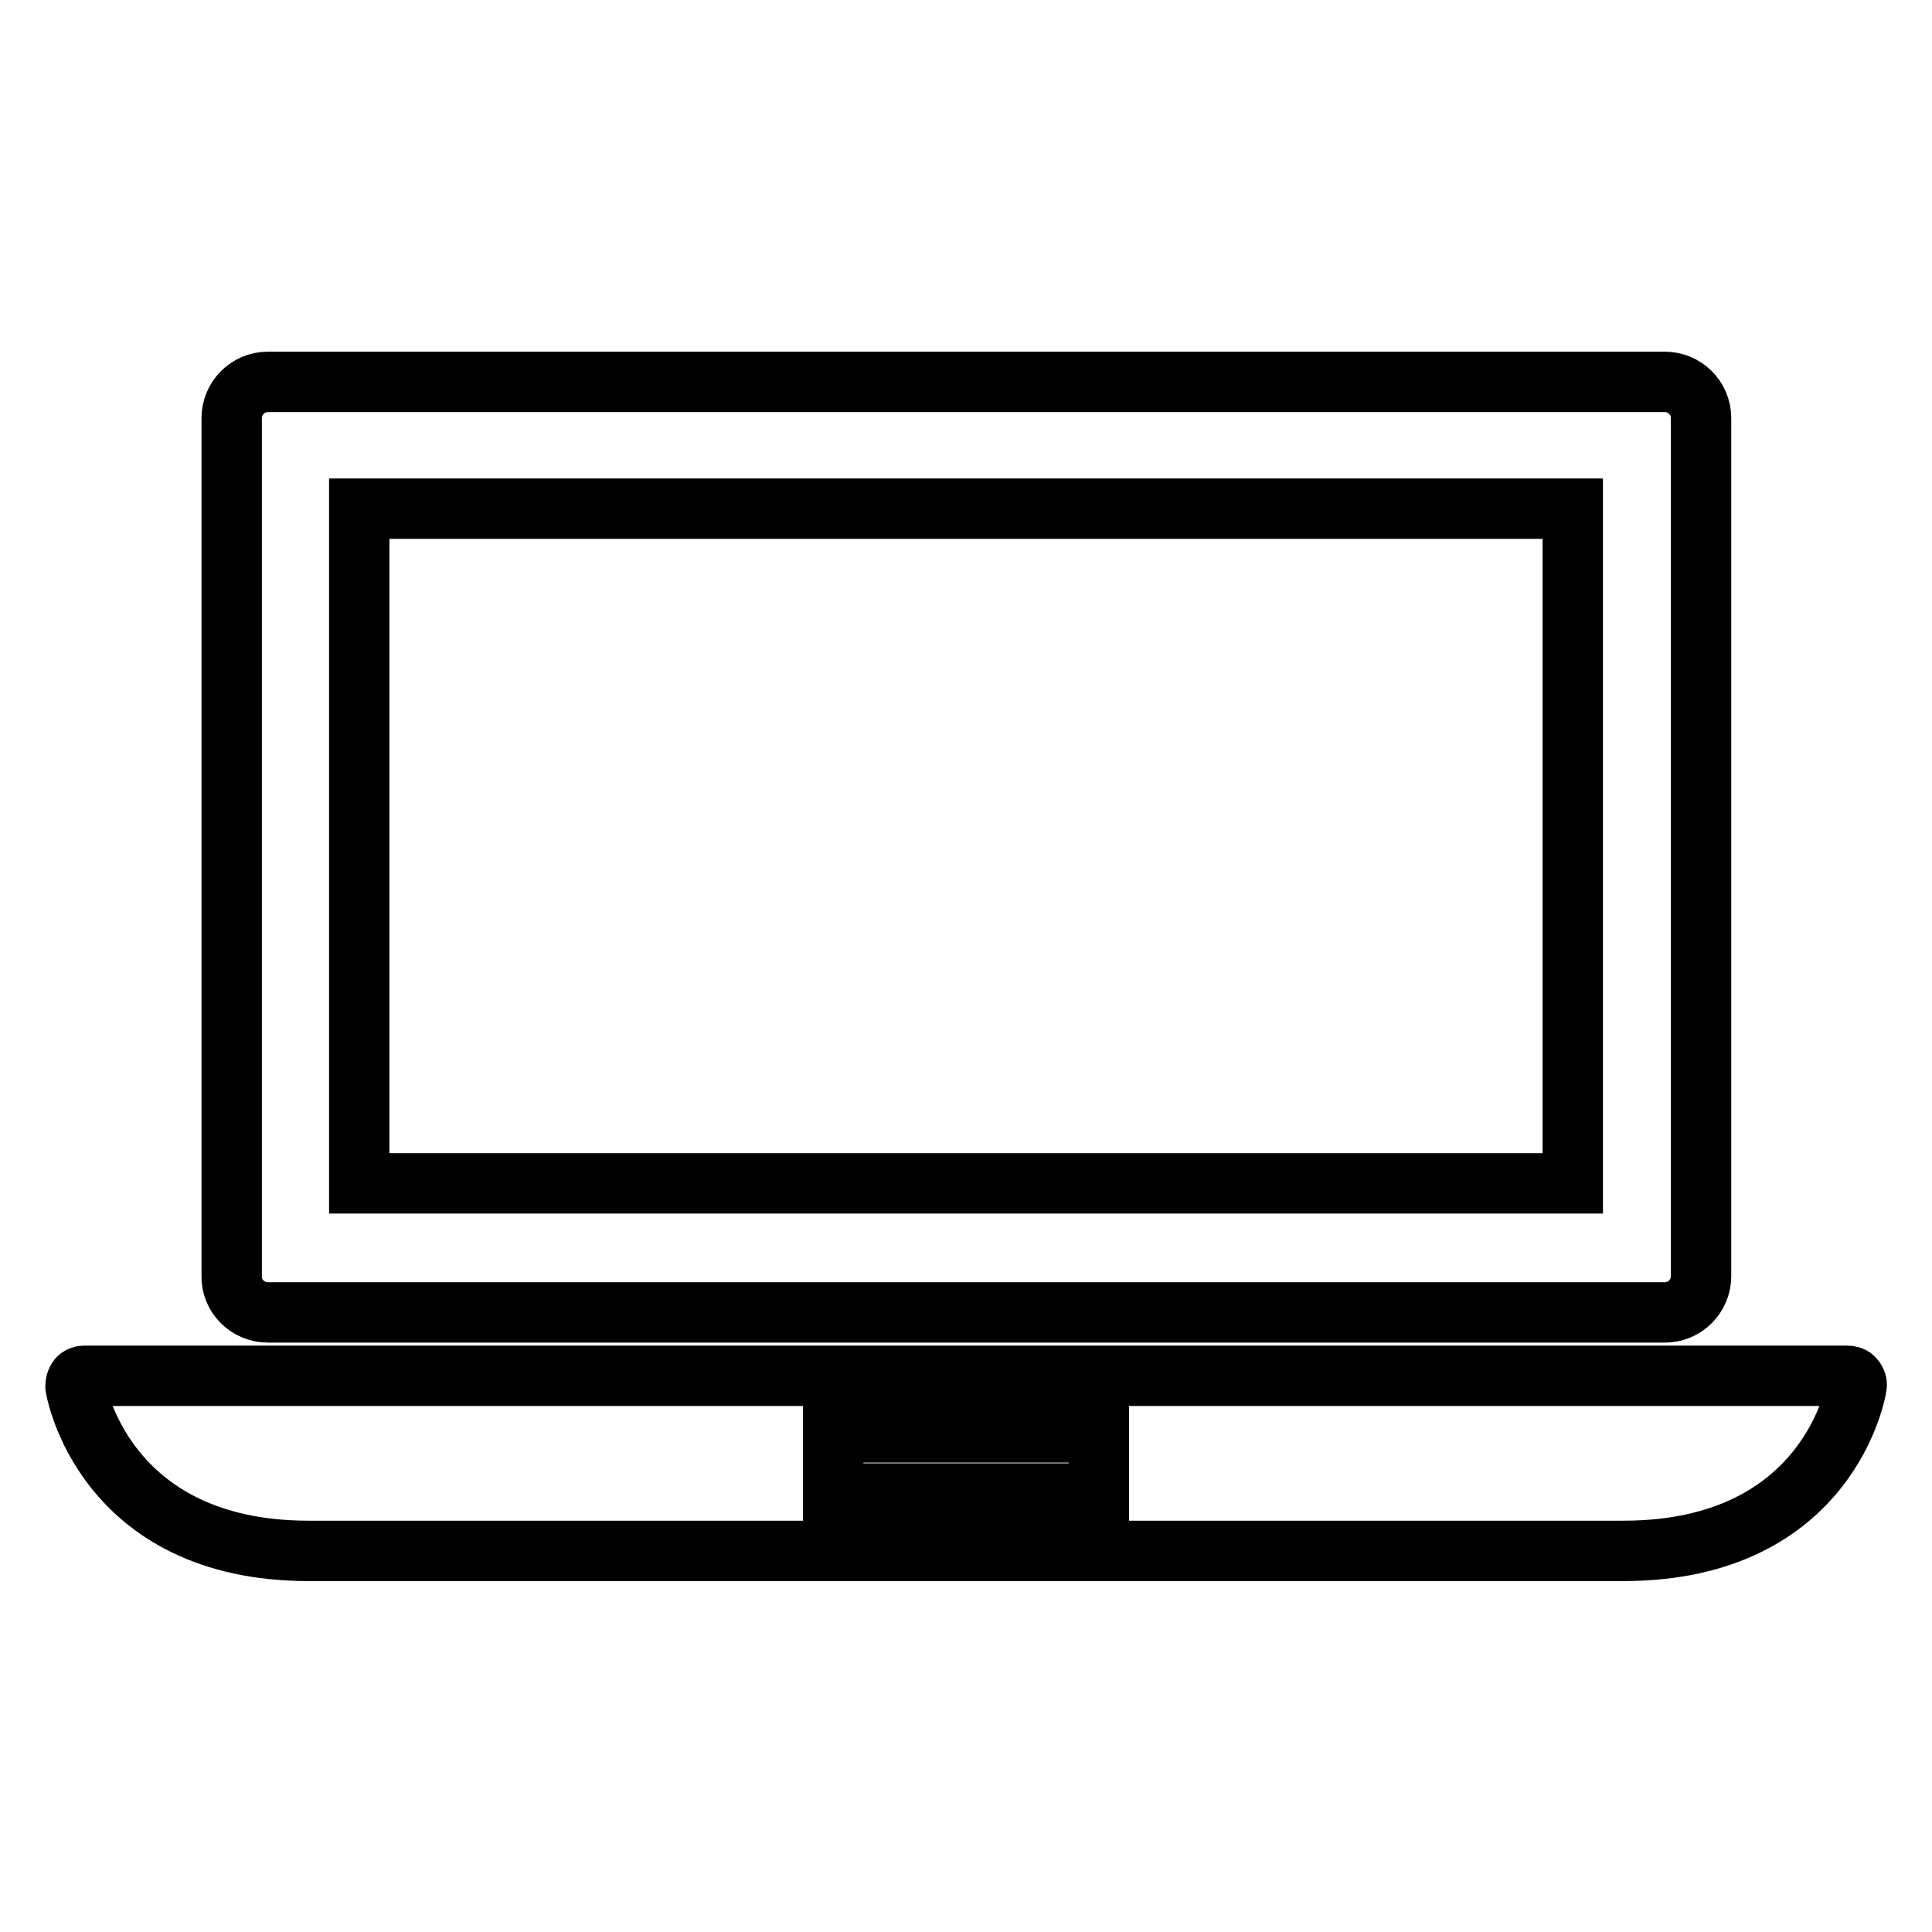
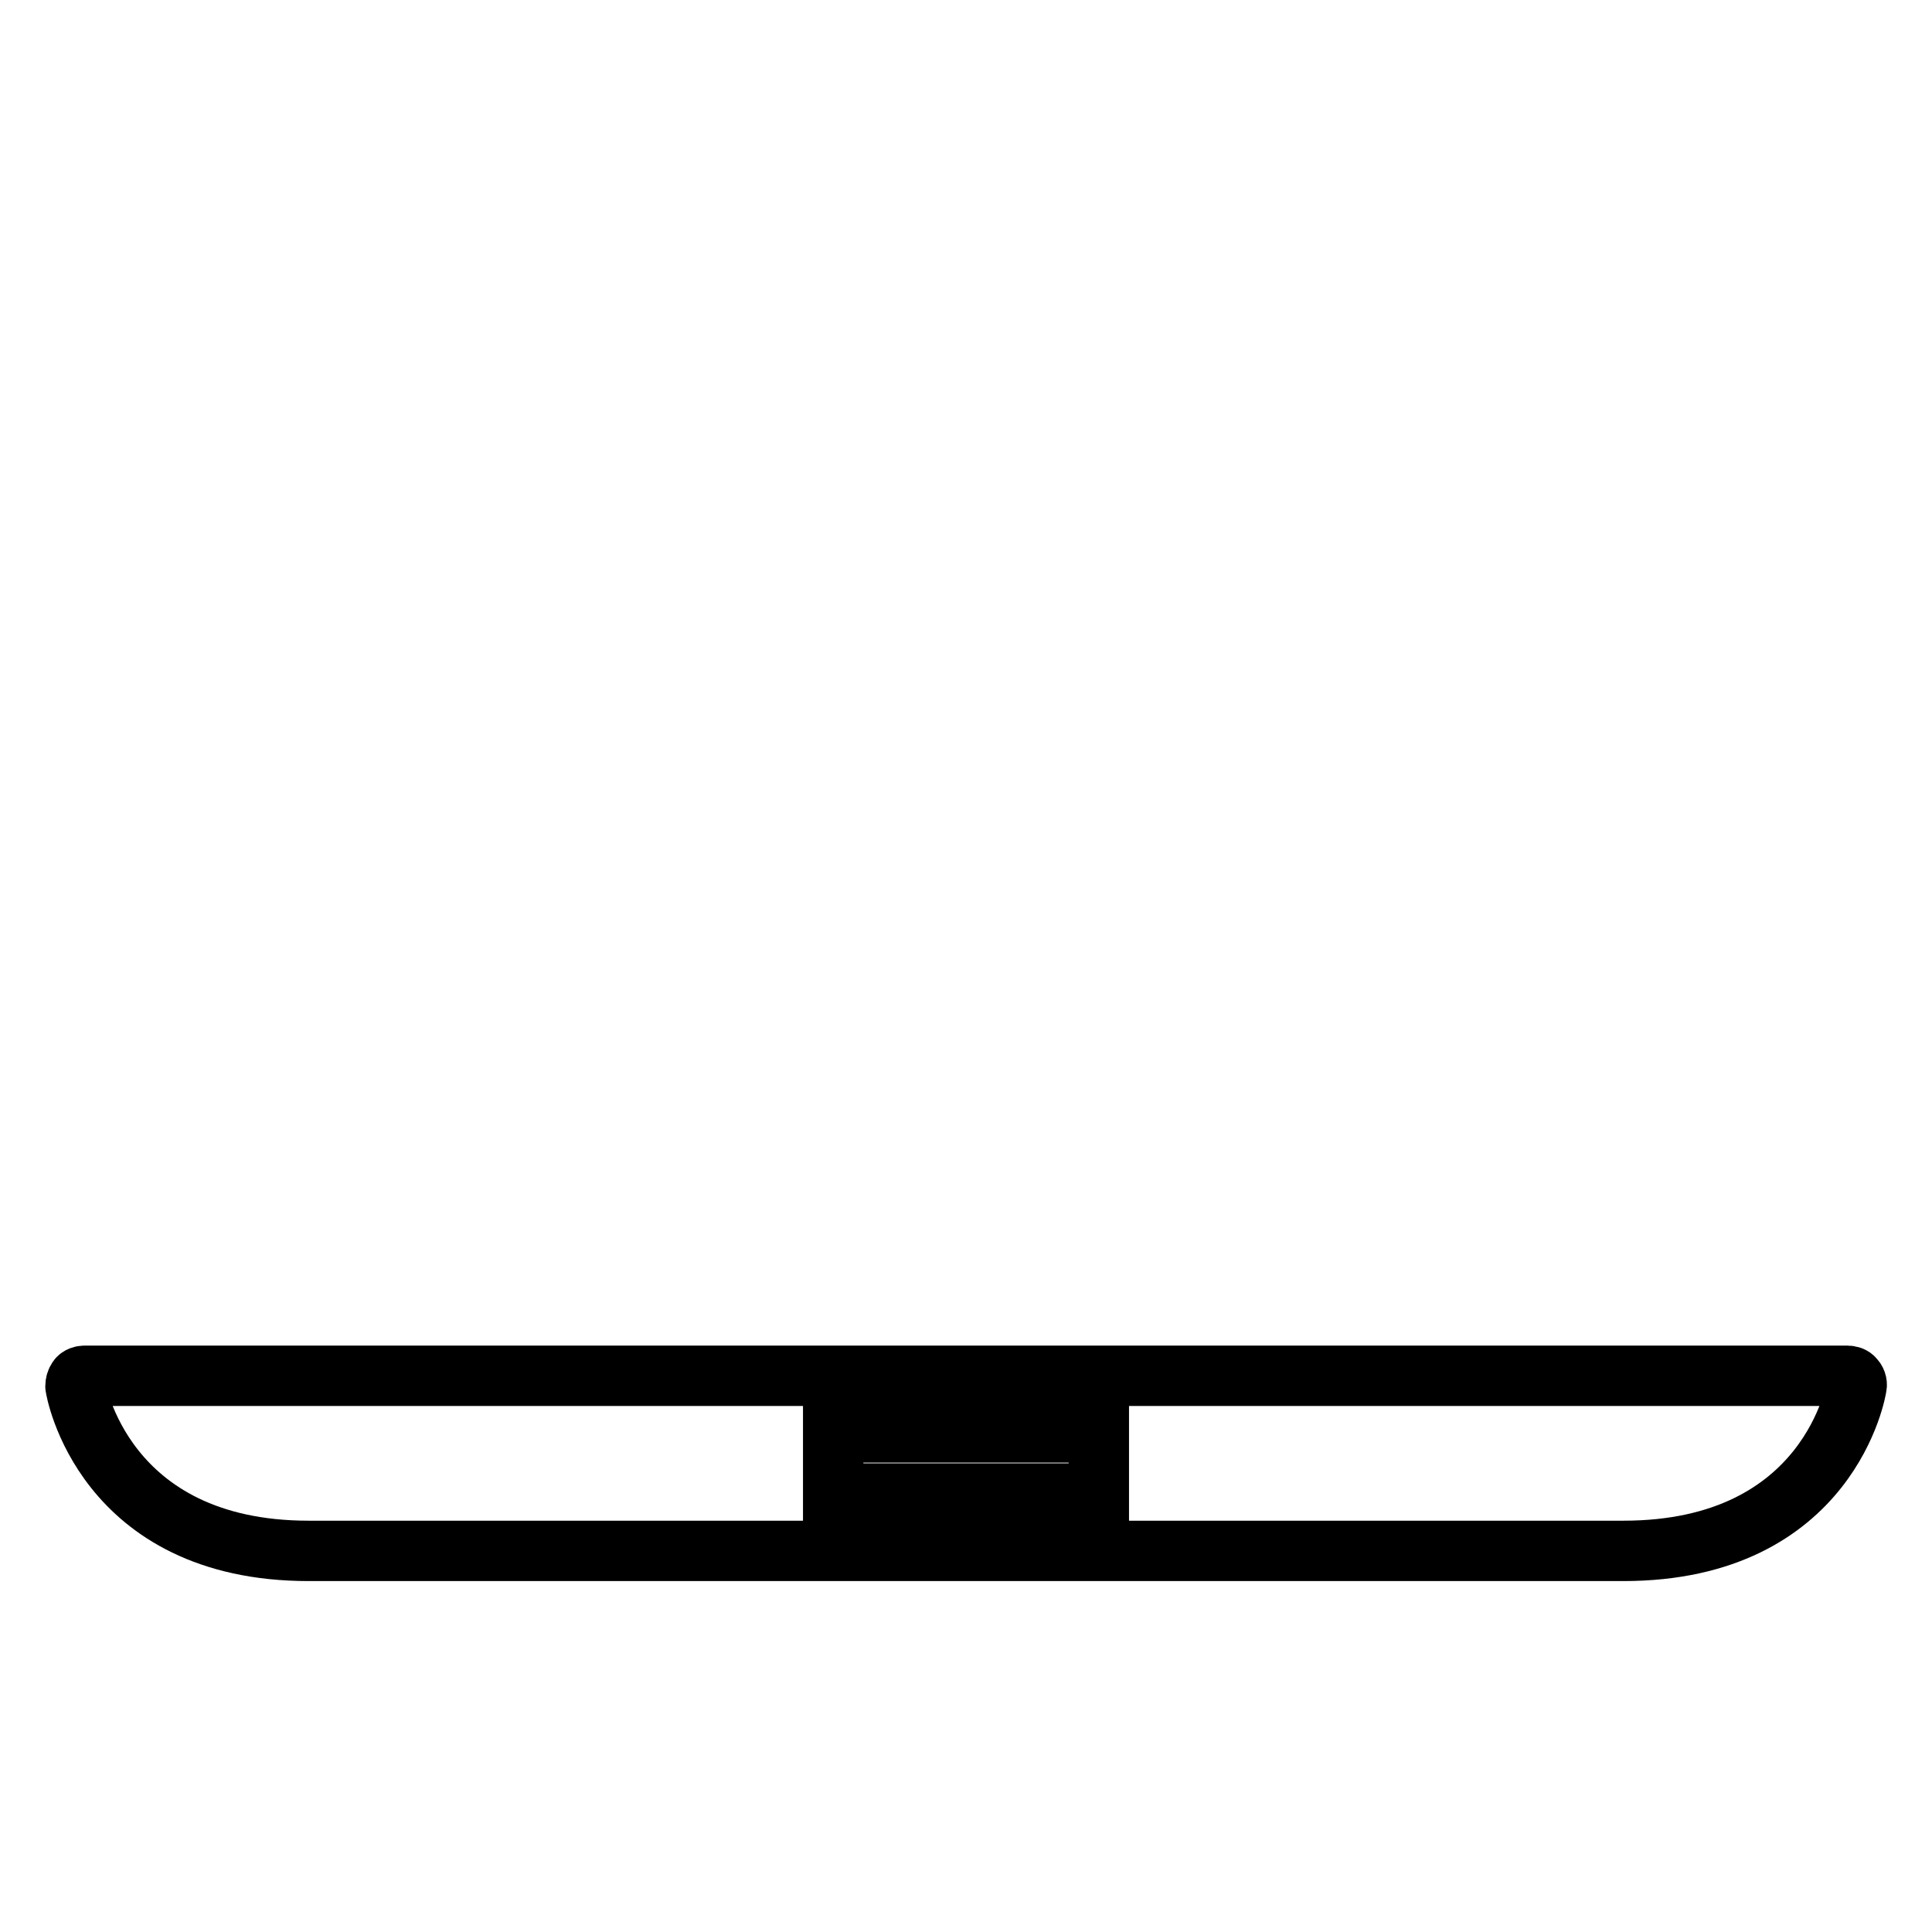
<svg xmlns="http://www.w3.org/2000/svg" version="1.1" x="0px" y="0px" viewBox="0 0 256 256" enable-background="new 0 0 256 256" xml:space="preserve">
  <g>
    <g>
      <g>
        <g>
          <path stroke-width="8" fill-opacity="0" stroke="#000000" d="M245.7,182.7c-0.2-0.3-0.6-0.4-0.9-0.4H11.2c-0.3,0-0.7,0.1-0.9,0.4c-0.2,0.3-0.3,0.6-0.3,1c0,0.2,3.6,21.8,30.9,21.8h174.2c27.4,0,30.9-21.6,30.9-21.8C246.1,183.3,245.9,182.9,245.7,182.7z M145.6,197.9h-35.2v-8.1h35.2V197.9z" />
-           <path stroke-width="8" fill-opacity="0" stroke="#000000" d="M35.5,173.9h185.1c2.7,0,4.8-2.2,4.8-4.8V55.4c0-2.7-2.2-4.8-4.8-4.8H35.5c-2.7,0-4.8,2.2-4.8,4.8V169C30.6,171.7,32.8,173.9,35.5,173.9z M47.6,67.4h160.8v89.4H47.6V67.4L47.6,67.4z" />
        </g>
      </g>
      <g />
      <g />
      <g />
      <g />
      <g />
      <g />
      <g />
      <g />
      <g />
      <g />
      <g />
      <g />
      <g />
      <g />
      <g />
    </g>
  </g>
</svg>